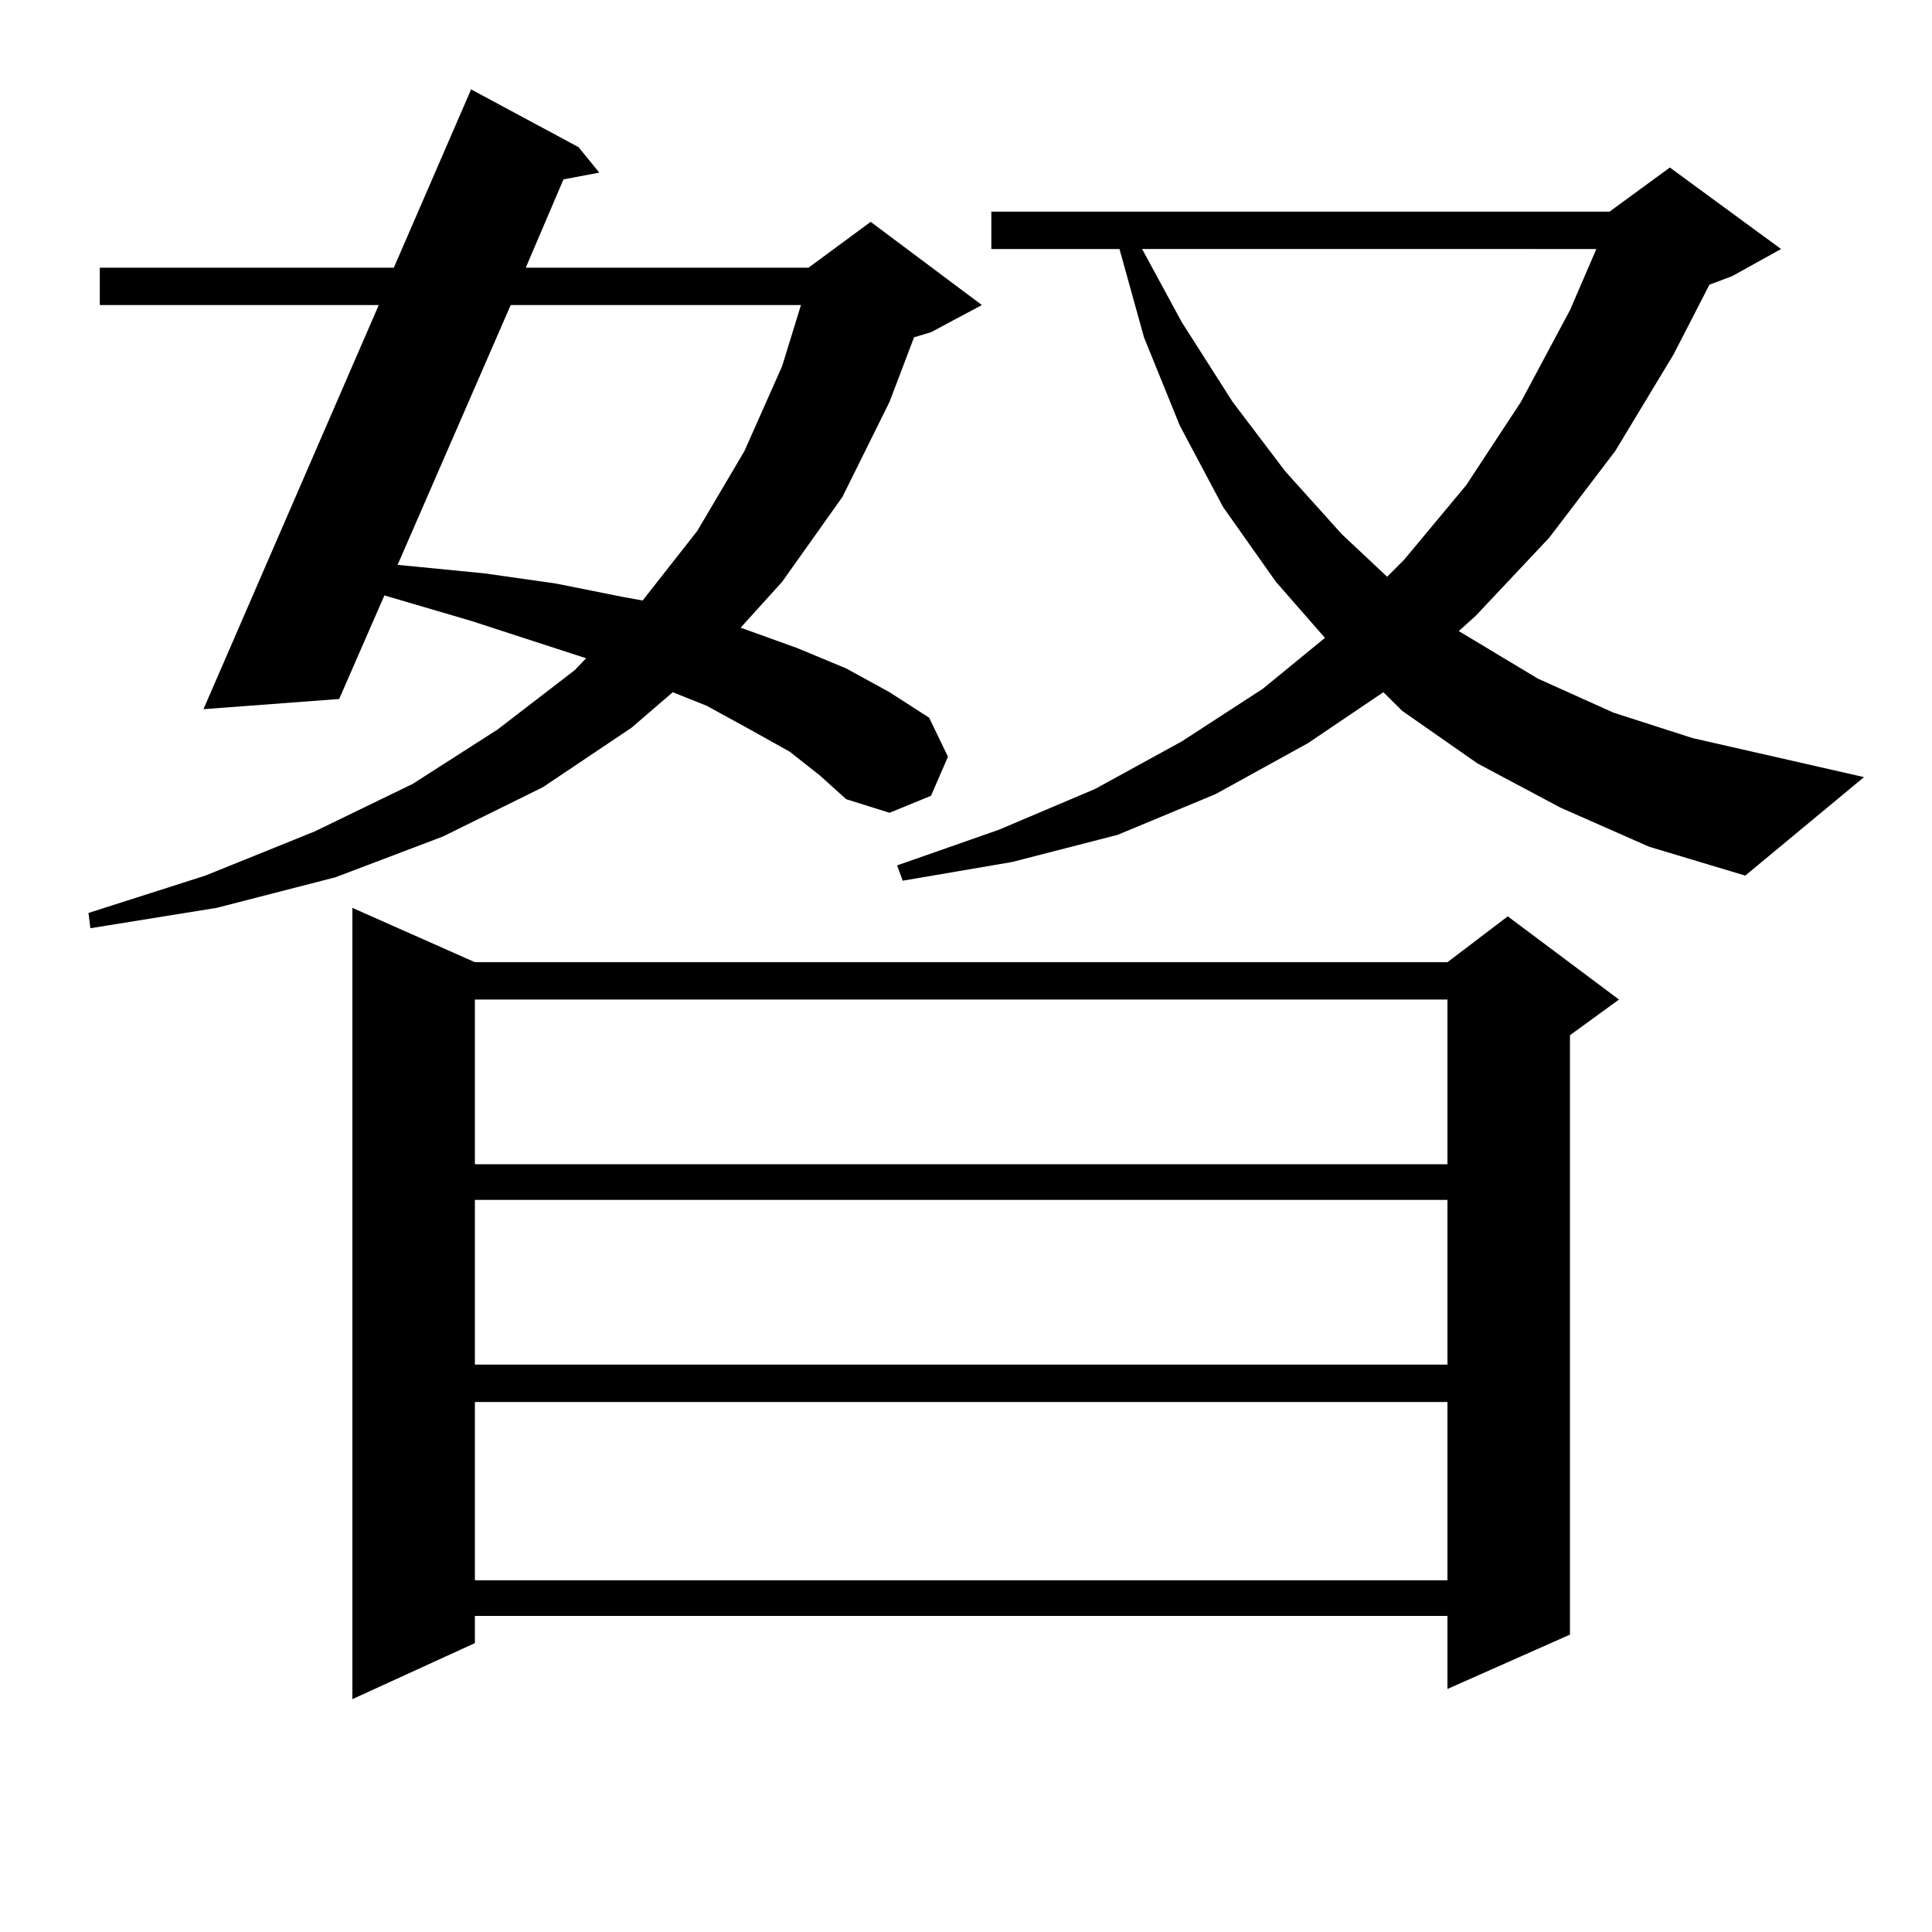
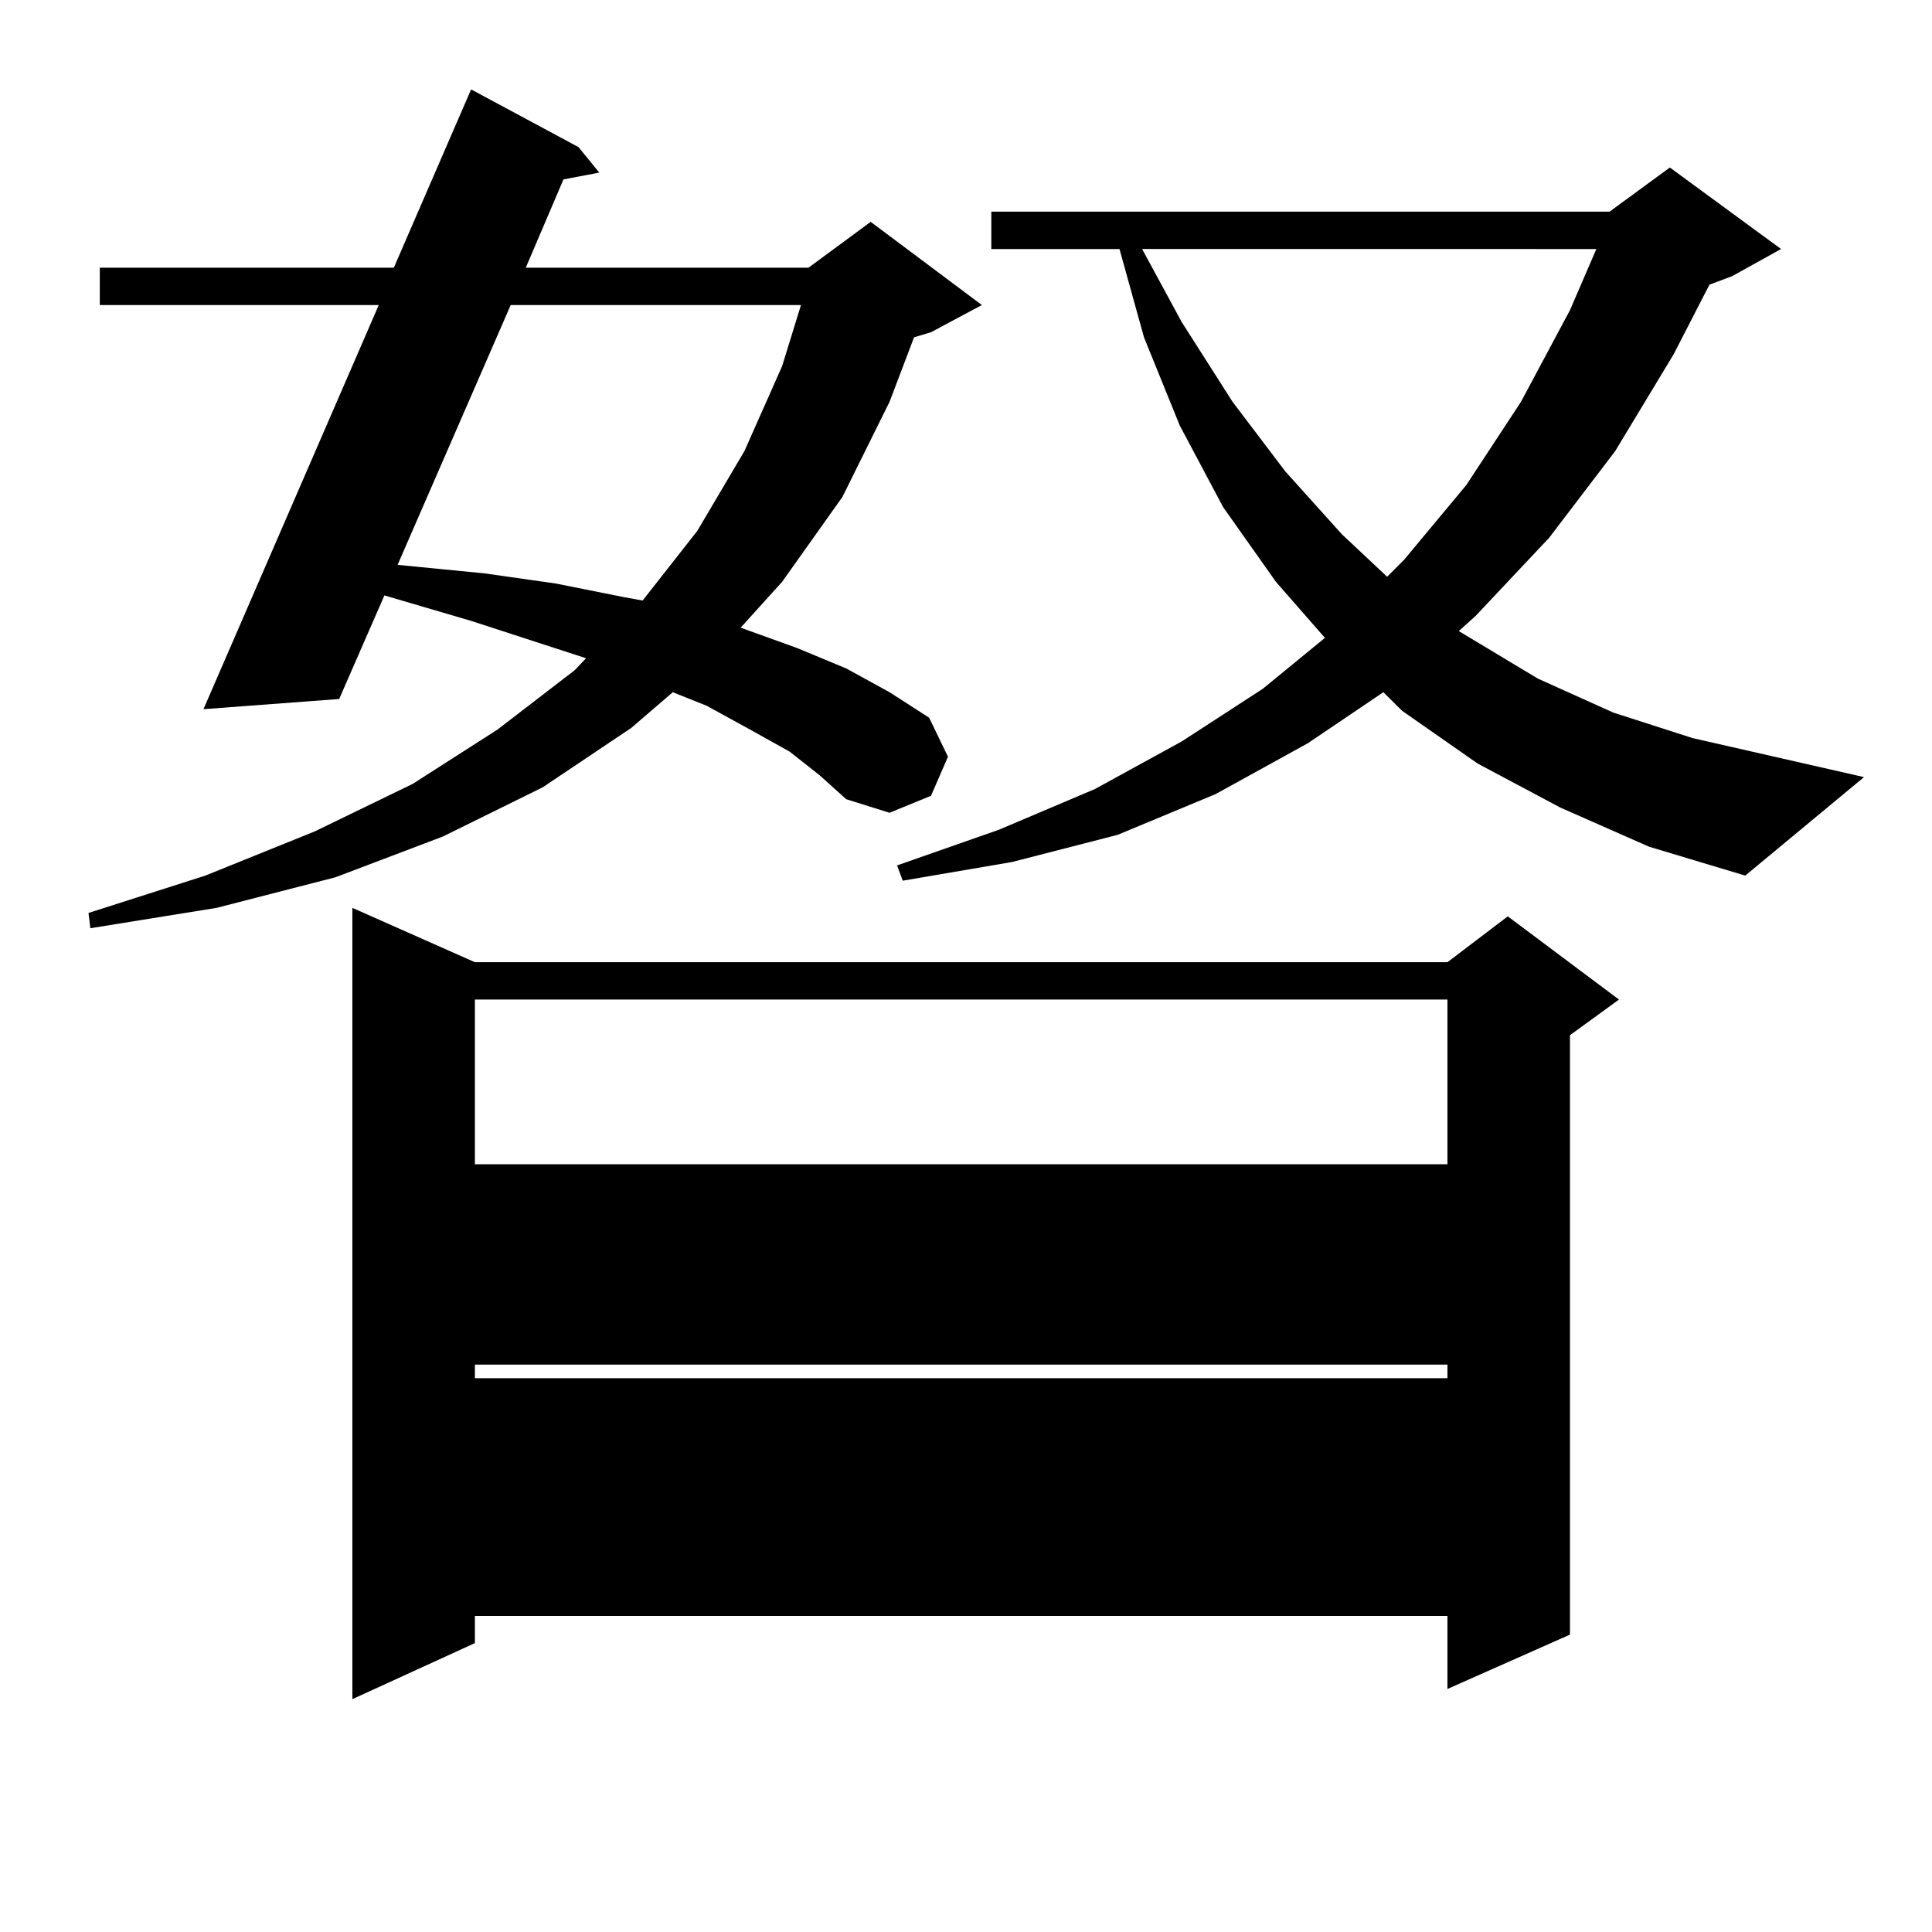
<svg xmlns="http://www.w3.org/2000/svg" version="1.1" id="图层_1" x="0px" y="0px" width="1000px" height="1000px" viewBox="0 0 1000 1000" enable-background="new 0 0 1000 1000" xml:space="preserve">
-   <path d="M408.722,389.047l-20.487-11.426l-22.438-12.305l-17.561-7.031l-21.463,18.457l-45.853,30.762l-51.706,25.488  l-55.608,21.094l-61.462,15.82l-65.364,10.547l-0.976-7.91l60.486-19.336l56.584-22.852l50.73-24.609l43.901-28.125l39.999-30.762  l5.854-6.152l-59.511-19.336l-44.877-13.184l-23.414,53.613l-70.242,5.273l90.729-209.18H51.657v-19.336h152.191l39.999-92.285  l55.608,29.883l10.731,13.184l-18.536,3.516l-19.512,45.703h146.338l32.194-23.73l57.56,43.066l-26.341,14.063l-8.78,2.637  l-12.683,33.398l-24.39,49.219l-31.219,43.945l-21.463,23.73l29.268,10.547l25.365,10.547l22.438,12.305l20.487,13.184l9.756,20.215  l-8.78,20.215l-21.463,8.789l-22.438-7.031l-13.658-12.305L408.722,389.047z M245.799,498.031h503.402l31.219-23.73l57.56,43.066  l-25.365,18.457v310.254l-63.413,28.125V836.41H245.799v14.063l-63.413,29.004v-409.57L245.799,498.031z M264.335,157.894  L205.8,292.367l44.877,4.395l37.072,5.273l35.121,7.031l9.756,1.758l28.292-36.035l24.39-41.309l19.512-43.945l9.756-31.641H264.335  z M245.799,517.367v85.254h503.402v-85.254H245.799z M245.799,621.078v85.254h503.402v-85.254H245.799z M245.799,725.668v92.285  h503.402v-92.285H245.799z M807.736,418.051l-42.926-22.852l-39.023-27.246l-9.756-9.668l-39.023,26.367l-47.804,26.367  l-50.73,21.094l-54.633,14.063l-56.584,9.668l-2.927-7.91l52.682-18.457l49.755-21.094l44.877-24.609l41.95-27.246l32.194-26.367  l-25.365-29.004l-27.316-38.672l-22.438-42.188l-18.536-45.703l-12.683-45.703h-66.34v-19.336h319.992l31.219-22.852l57.56,42.188  l-25.365,14.063l-11.707,4.395l-18.536,36.035l-30.243,50.098l-34.146,44.824l-38.048,40.43l-8.78,7.91l40.975,24.609l39.023,17.578  l40.975,13.184l88.778,20.215l-61.462,50.977l-49.755-14.941L807.736,418.051z M591.156,128.89l20.487,37.793l26.341,41.309  l27.316,36.035l29.268,32.52l23.414,21.973l8.78-8.789l32.194-38.672l28.292-43.066l25.365-47.461l13.658-31.641H591.156z" />
+   <path d="M408.722,389.047l-20.487-11.426l-22.438-12.305l-17.561-7.031l-21.463,18.457l-45.853,30.762l-51.706,25.488  l-55.608,21.094l-61.462,15.82l-65.364,10.547l-0.976-7.91l60.486-19.336l56.584-22.852l50.73-24.609l43.901-28.125l39.999-30.762  l5.854-6.152l-59.511-19.336l-44.877-13.184l-23.414,53.613l-70.242,5.273l90.729-209.18H51.657v-19.336h152.191l39.999-92.285  l55.608,29.883l10.731,13.184l-18.536,3.516l-19.512,45.703h146.338l32.194-23.73l57.56,43.066l-26.341,14.063l-8.78,2.637  l-12.683,33.398l-24.39,49.219l-31.219,43.945l-21.463,23.73l29.268,10.547l25.365,10.547l22.438,12.305l20.487,13.184l9.756,20.215  l-8.78,20.215l-21.463,8.789l-22.438-7.031l-13.658-12.305L408.722,389.047z M245.799,498.031h503.402l31.219-23.73l57.56,43.066  l-25.365,18.457v310.254l-63.413,28.125V836.41H245.799v14.063l-63.413,29.004v-409.57L245.799,498.031z M264.335,157.894  L205.8,292.367l44.877,4.395l37.072,5.273l35.121,7.031l9.756,1.758l28.292-36.035l24.39-41.309l19.512-43.945l9.756-31.641H264.335  z M245.799,517.367v85.254h503.402v-85.254H245.799z M245.799,621.078v85.254h503.402v-85.254H245.799z v92.285  h503.402v-92.285H245.799z M807.736,418.051l-42.926-22.852l-39.023-27.246l-9.756-9.668l-39.023,26.367l-47.804,26.367  l-50.73,21.094l-54.633,14.063l-56.584,9.668l-2.927-7.91l52.682-18.457l49.755-21.094l44.877-24.609l41.95-27.246l32.194-26.367  l-25.365-29.004l-27.316-38.672l-22.438-42.188l-18.536-45.703l-12.683-45.703h-66.34v-19.336h319.992l31.219-22.852l57.56,42.188  l-25.365,14.063l-11.707,4.395l-18.536,36.035l-30.243,50.098l-34.146,44.824l-38.048,40.43l-8.78,7.91l40.975,24.609l39.023,17.578  l40.975,13.184l88.778,20.215l-61.462,50.977l-49.755-14.941L807.736,418.051z M591.156,128.89l20.487,37.793l26.341,41.309  l27.316,36.035l29.268,32.52l23.414,21.973l8.78-8.789l32.194-38.672l28.292-43.066l25.365-47.461l13.658-31.641H591.156z" />
</svg>